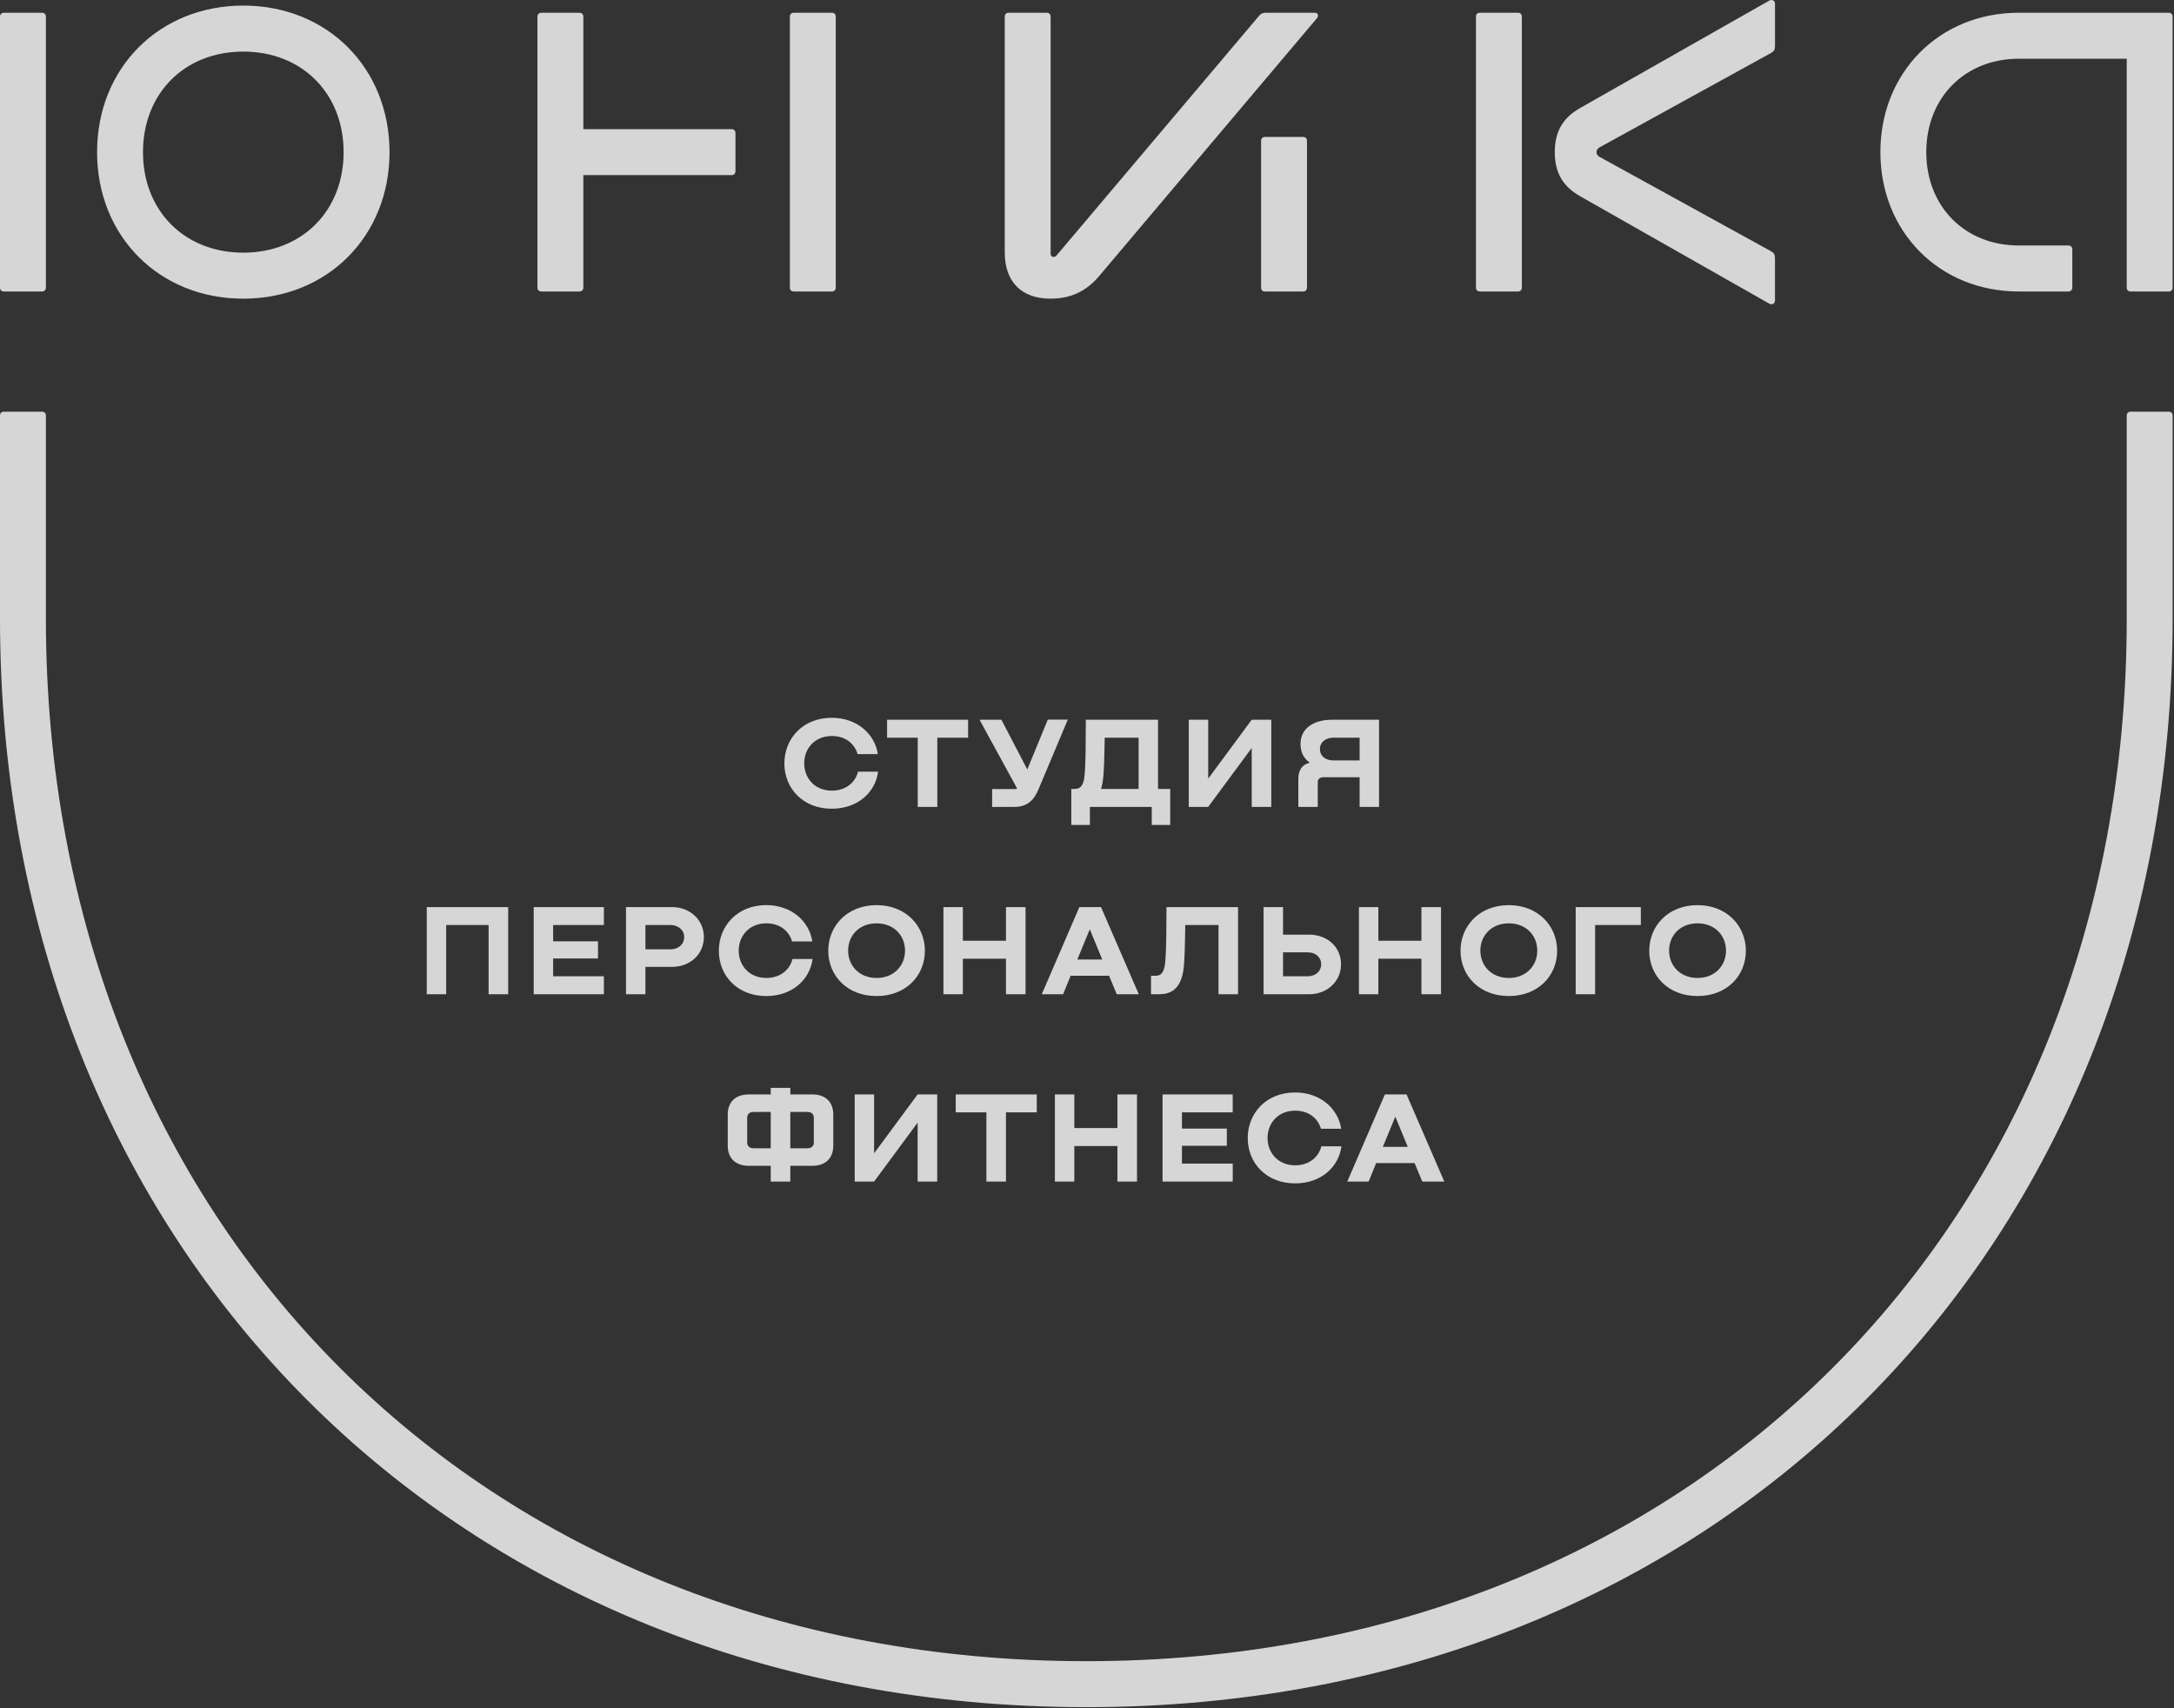
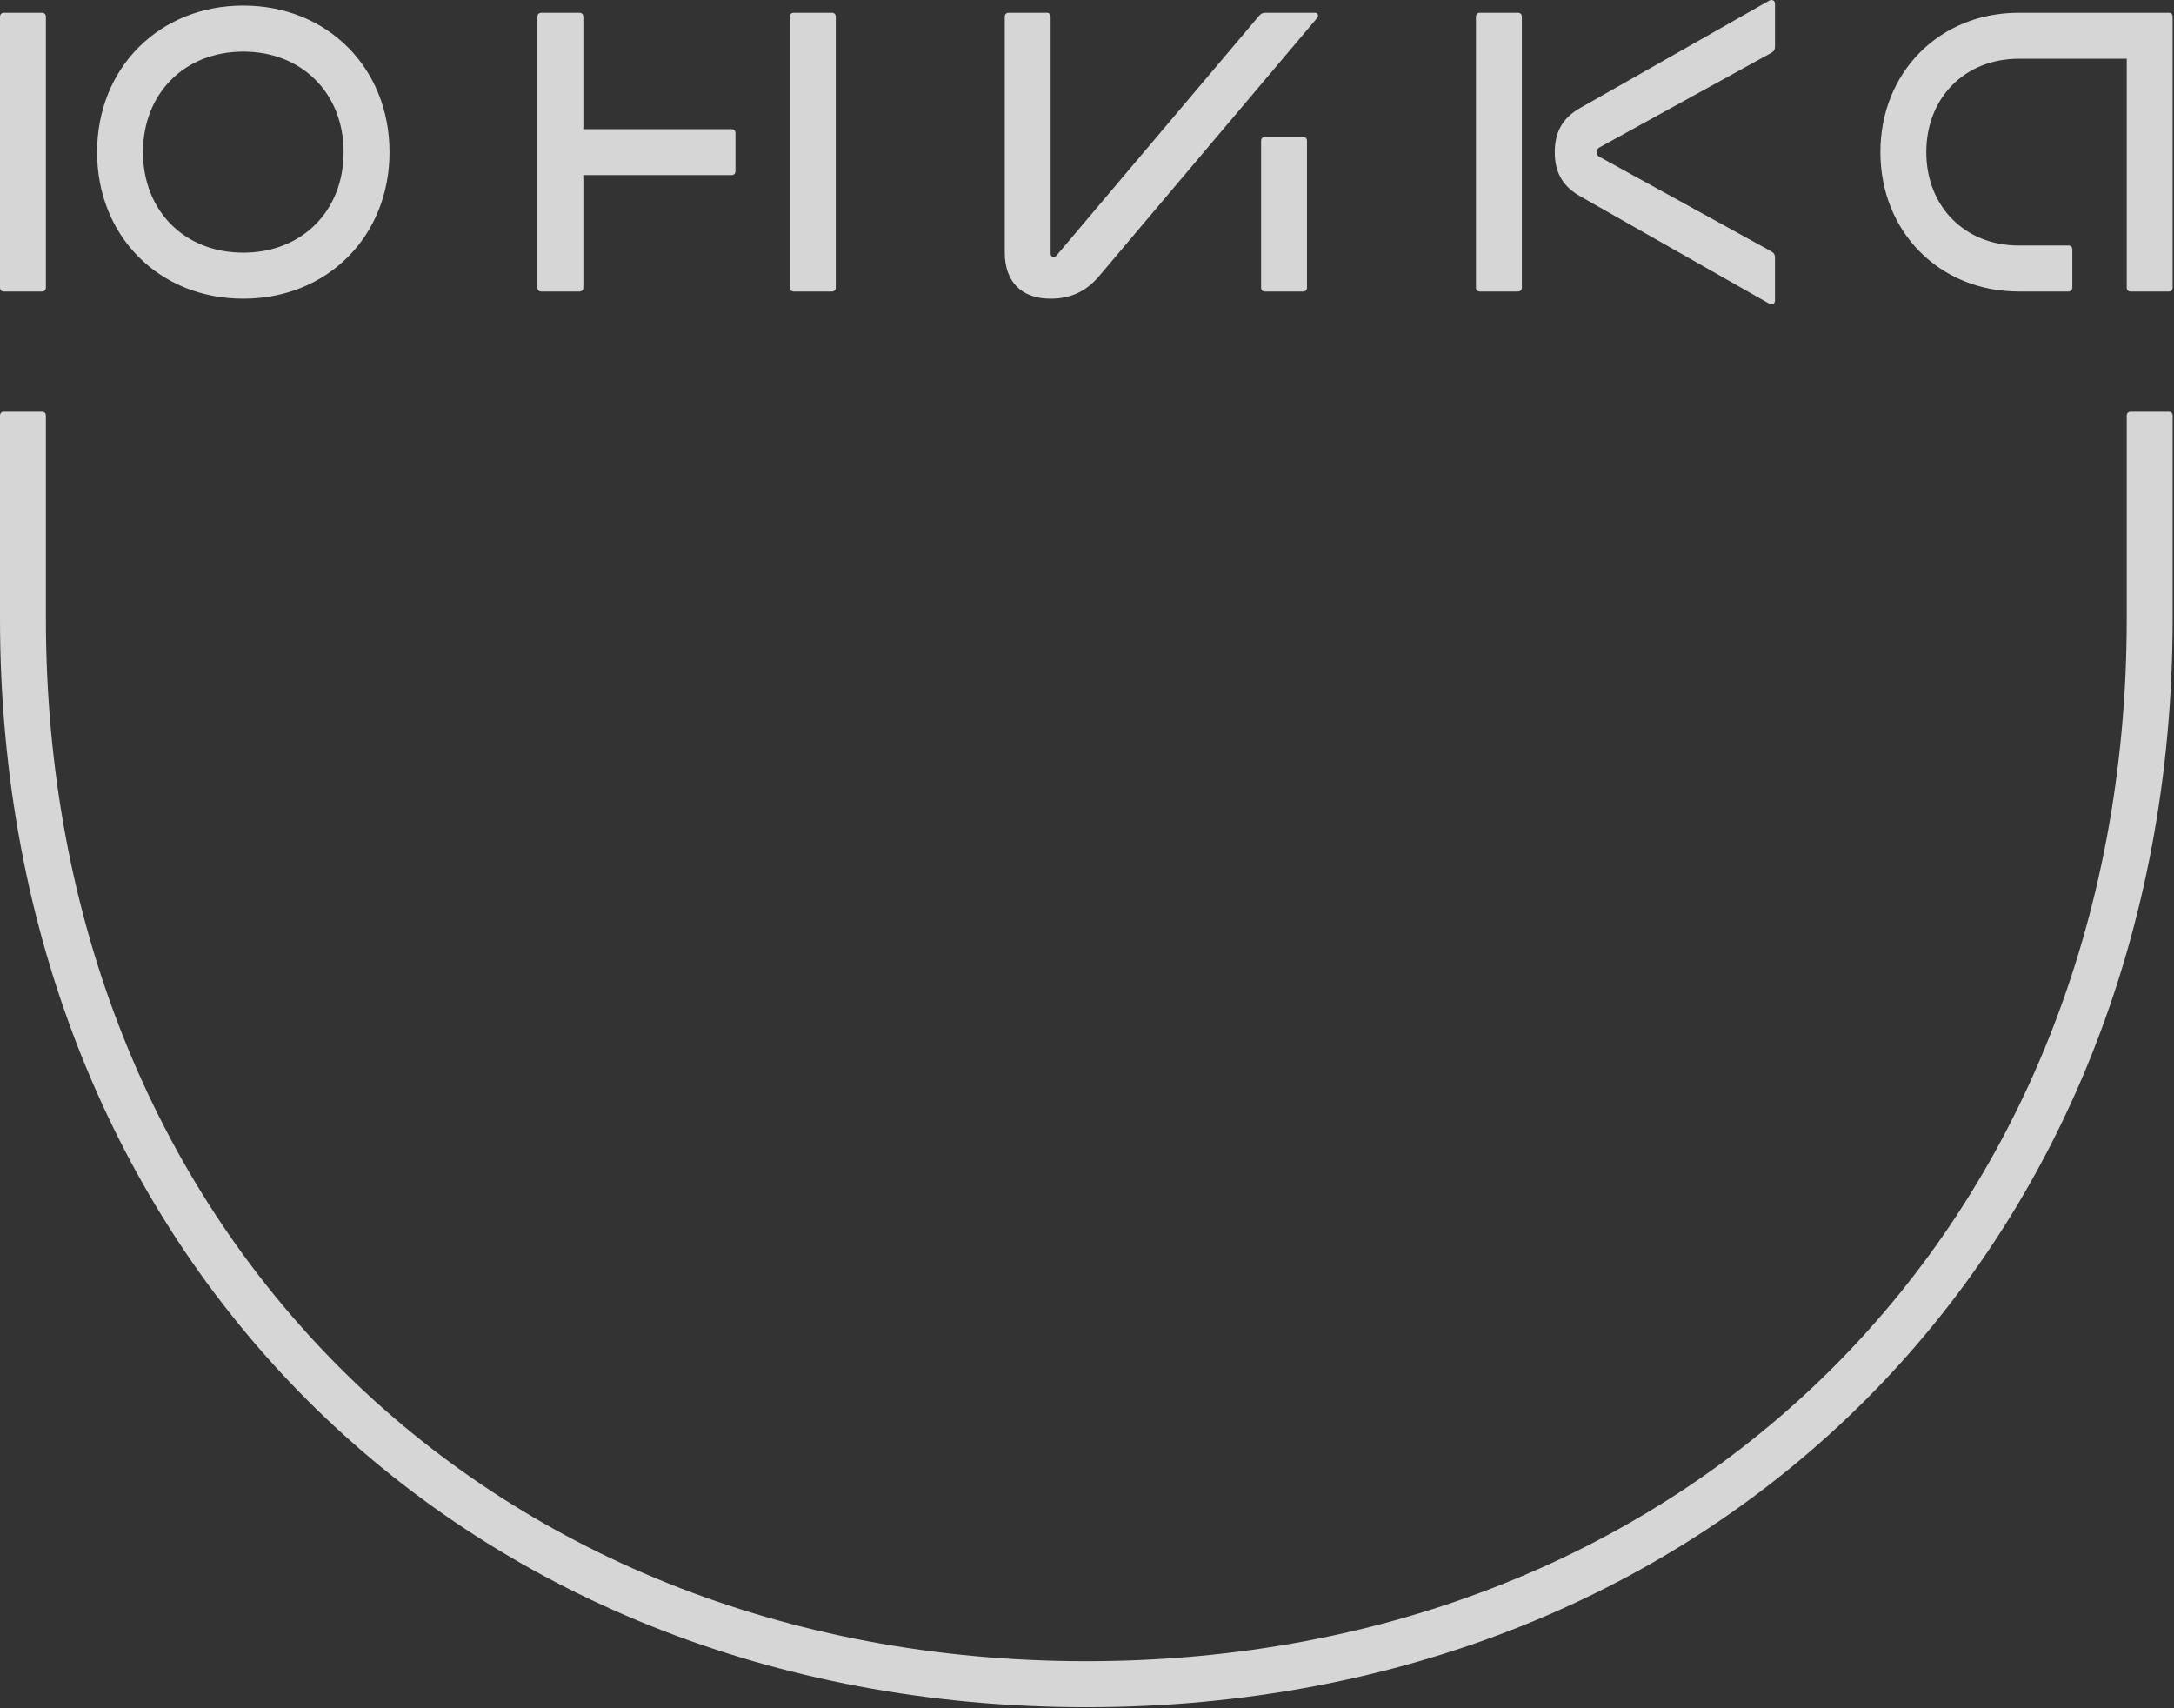
<svg xmlns="http://www.w3.org/2000/svg" viewBox="0 0 108.182 85" fill="none">
  <rect x="0" y="0" width="108.182" height="85" fill="#333333" stroke="none" />
  <path opacity="0.8" d="M12.107 0.278C16.288 0.278 19.383 3.38 19.383 7.57C19.383 11.759 16.287 14.861 12.107 14.861C7.926 14.861 4.831 11.759 4.831 7.57C4.831 3.38 7.926 0.278 12.107 0.278ZM73.642 0.634H75.534C75.655 0.634 75.73 0.71 75.73 0.831V14.308C75.73 14.429 75.655 14.504 75.534 14.504H73.642C73.521 14.504 73.446 14.428 73.446 14.308V0.831C73.446 0.71 73.521 0.634 73.642 0.634ZM0.196 0.634H2.088C2.209 0.634 2.284 0.71 2.284 0.831V14.308C2.284 14.429 2.209 14.504 2.088 14.504H0.196C0.075 14.504 0 14.428 0 14.308V0.831C0 0.71 0.075 0.634 0.196 0.634ZM36.598 6.621V8.517C36.598 8.638 36.522 8.713 36.402 8.713H29.028V14.309C29.028 14.429 28.953 14.505 28.833 14.505H26.941C26.819 14.505 26.744 14.429 26.744 14.309V0.831C26.744 0.711 26.819 0.635 26.941 0.635H28.833C28.953 0.635 29.028 0.711 29.028 0.831V6.426H36.402C36.523 6.426 36.598 6.501 36.598 6.622V6.621ZM39.501 0.634H41.393C41.514 0.634 41.589 0.71 41.589 0.831V14.308C41.589 14.429 41.514 14.504 41.393 14.504H39.501C39.38 14.504 39.305 14.428 39.305 14.308V0.831C39.305 0.71 39.38 0.634 39.501 0.634ZM108.114 30.776C108.114 62.202 85.417 84.946 54.057 84.946C22.696 84.946 0 62.203 0 30.775V20.681C0 20.56 0.075 20.485 0.196 20.485H2.088C2.209 20.485 2.284 20.56 2.284 20.681V30.776C2.284 60.94 23.956 82.658 54.057 82.658C84.157 82.658 105.83 60.939 105.83 30.776V20.681C105.83 20.56 105.905 20.485 106.026 20.485H107.918C108.039 20.485 108.114 20.56 108.114 20.681V30.776ZM65.533 0.907L54.701 13.73C54.04 14.513 53.261 14.861 52.278 14.861C50.819 14.861 49.998 14.012 49.998 12.558V0.831C49.998 0.71 50.073 0.634 50.193 0.634H52.085C52.206 0.634 52.281 0.71 52.281 0.831V12.617C52.281 12.717 52.333 12.784 52.422 12.784C52.475 12.784 52.532 12.764 52.566 12.723L62.643 0.799C62.756 0.664 62.847 0.634 63 0.634H65.436C65.578 0.634 65.639 0.782 65.533 0.907ZM62.95 6.813H64.842C64.963 6.813 65.038 6.888 65.038 7.008V14.309C65.038 14.429 64.963 14.505 64.842 14.505H62.95C62.829 14.505 62.754 14.429 62.754 14.309V7.009C62.754 6.888 62.829 6.813 62.95 6.813V6.813ZM77.368 7.569C77.368 6.466 77.843 5.822 78.632 5.374L88.036 0.033C88.177 -0.048 88.327 0.025 88.327 0.189V2.288C88.327 2.476 88.282 2.554 88.108 2.649L79.614 7.323C79.519 7.375 79.447 7.446 79.447 7.57C79.447 7.693 79.519 7.763 79.614 7.815L88.108 12.489C88.282 12.585 88.326 12.662 88.326 12.85V14.949C88.326 15.113 88.177 15.186 88.035 15.105L78.632 9.765C77.843 9.316 77.368 8.673 77.368 7.569ZM102.926 12.215C103.047 12.215 103.122 12.291 103.122 12.411V14.308C103.122 14.428 103.047 14.504 102.926 14.504H100.458C96.506 14.504 93.571 11.53 93.571 7.569C93.571 3.608 96.505 0.634 100.458 0.634H107.917C108.038 0.634 108.113 0.71 108.113 0.831V14.308C108.113 14.429 108.038 14.504 107.917 14.504H106.025C105.905 14.504 105.83 14.428 105.83 14.308V2.923H100.458C97.765 2.923 95.855 4.871 95.855 7.569C95.855 10.267 97.766 12.215 100.458 12.215H102.926ZM12.107 2.567C9.187 2.567 7.115 4.643 7.115 7.57C7.115 10.496 9.186 12.572 12.107 12.572C15.027 12.572 17.099 10.496 17.099 7.57C17.099 4.643 15.027 2.567 12.107 2.567Z" fill="white" />
-   <path opacity="0.8" d="M42.696 38.396C42.56 38.953 42.069 39.341 41.395 39.341C40.53 39.341 40.019 38.707 40.019 37.982C40.019 37.25 40.537 36.629 41.382 36.623C42.056 36.616 42.525 36.998 42.675 37.522H43.683C43.527 36.506 42.634 35.716 41.388 35.716C39.958 35.716 39.032 36.746 39.032 37.988C39.032 39.231 39.958 40.241 41.388 40.241C42.668 40.241 43.554 39.445 43.697 38.396H42.696ZM44.143 35.813V36.706H45.668V40.15H46.642V36.706H48.174V35.813H44.143ZM51.12 38.286L49.832 35.813H48.743L50.616 39.238C50.571 39.257 50.522 39.266 50.472 39.264H49.37V40.15H50.493C51.147 40.15 51.474 39.775 51.685 39.257L53.135 35.807H52.141L51.12 38.286ZM57.626 35.813H54.031C54.024 36.441 54.044 38.26 53.942 38.791C53.847 39.25 53.615 39.25 53.445 39.257H53.309V41.05H54.235V40.15H57.313V41.05H58.232V39.257H57.626L57.626 35.813ZM54.787 39.257C54.82 39.16 54.848 39.043 54.868 38.92C54.943 38.499 54.957 37.6 54.971 36.706H56.659V39.257H54.787ZM60.122 38.746V35.813H59.155V40.15H60.122L62.288 37.218V40.15H63.261V35.813H62.288L60.122 38.746ZM68.624 35.813H66.289C65.369 35.813 64.715 36.24 64.715 37.024C64.715 37.438 64.886 37.742 65.164 37.936V37.956C64.797 38.047 64.607 38.312 64.607 38.765V40.15H65.574V38.933C65.574 38.758 65.682 38.675 65.859 38.675H67.657V40.15H68.624V35.813ZM66.364 37.839C65.968 37.839 65.682 37.632 65.682 37.27C65.682 36.92 65.975 36.706 66.357 36.706H67.657V37.839H66.364ZM25.288 45.135H21.236V49.472H22.203V46.028H24.314V49.472H25.288V45.135ZM30.051 49.472V48.578H27.525V47.692H29.758V46.837H27.525V46.028H30.051V45.135H26.558V49.472H30.051ZM33.439 45.135H31.151V49.472H32.118V48.112H33.439C34.318 48.112 35.026 47.504 35.026 46.624C35.026 45.769 34.331 45.135 33.439 45.135ZM32.118 47.238V46.028H33.364C33.739 46.028 34.046 46.268 34.046 46.623C34.046 46.999 33.746 47.238 33.364 47.238H32.118ZM39.435 47.717C39.299 48.274 38.809 48.662 38.135 48.662C37.27 48.662 36.759 48.028 36.759 47.303C36.759 46.571 37.277 45.95 38.121 45.944C38.795 45.937 39.265 46.319 39.415 46.844H40.423C40.266 45.827 39.374 45.037 38.128 45.037C36.698 45.037 35.771 46.067 35.771 47.309C35.771 48.553 36.698 49.562 38.128 49.562C39.408 49.562 40.293 48.766 40.436 47.717H39.435ZM43.62 49.562C45.084 49.562 46.024 48.546 46.024 47.309C46.024 46.073 45.077 45.038 43.62 45.038C42.156 45.038 41.216 46.073 41.216 47.309C41.216 48.546 42.156 49.562 43.62 49.562ZM43.62 48.662C42.735 48.662 42.204 48.028 42.204 47.303C42.204 46.565 42.742 45.944 43.62 45.944C44.499 45.944 45.036 46.565 45.036 47.303C45.036 48.034 44.499 48.662 43.62 48.662ZM50.059 46.811H47.914V45.135H46.947V49.472H47.914V47.705H50.059V49.472H51.033V45.135H50.059V46.811ZM56.668 49.472L54.788 45.135H53.712L51.84 49.472H52.902L53.276 48.553H55.19L55.571 49.472H56.668ZM54.23 46.241L54.85 47.743H53.61L54.23 46.241ZM61.608 45.135H58.047C58.033 45.763 58.06 47.562 57.951 48.093C57.863 48.553 57.624 48.553 57.461 48.553H57.277V49.472H57.59C57.979 49.472 58.687 49.465 58.878 48.333C58.953 47.912 58.966 46.954 58.98 46.028H60.635V49.472H61.608V45.135ZM63.846 46.507V45.135H62.878V49.472H65.146C66.038 49.472 66.732 48.837 66.732 47.983C66.732 47.103 66.031 46.507 65.146 46.507H63.846ZM63.846 48.578V47.387H65.071C65.5 47.387 65.746 47.659 65.746 47.983C65.746 48.3 65.493 48.578 65.071 48.578L63.846 48.578ZM70.733 46.811H68.589V45.135H67.622V49.472H68.589V47.705H70.733V49.472H71.708V45.135H70.733V46.811ZM75.082 49.562C76.546 49.562 77.486 48.546 77.486 47.309C77.486 46.073 76.539 45.038 75.082 45.038C73.618 45.038 72.678 46.073 72.678 47.309C72.678 48.546 73.617 49.562 75.082 49.562ZM75.082 48.662C74.197 48.662 73.665 48.028 73.665 47.303C73.665 46.565 74.203 45.944 75.082 45.944C75.96 45.944 76.498 46.565 76.498 47.303C76.498 48.034 75.96 48.662 75.082 48.662ZM79.375 49.472V46.028H81.65V45.135H78.409V49.472H79.375ZM84.472 49.562C85.937 49.562 86.877 48.546 86.877 47.309C86.877 46.073 85.93 45.038 84.473 45.038C83.009 45.038 82.069 46.073 82.069 47.309C82.069 48.546 83.008 49.562 84.473 49.562H84.472ZM84.472 48.662C83.587 48.662 83.056 48.028 83.056 47.303C83.056 46.565 83.594 45.944 84.473 45.944C85.351 45.944 85.889 46.565 85.889 47.303C85.889 48.034 85.351 48.662 84.473 48.662H84.472ZM39.327 54.456V54.132H38.353V54.456H37.27C36.602 54.456 36.214 54.831 36.214 55.459V57.007C36.214 57.634 36.603 58.01 37.27 58.01H38.353V58.793H39.327V58.01H40.416C41.077 58.01 41.465 57.634 41.465 57.007V55.459C41.465 54.831 41.077 54.456 40.416 54.456H39.327ZM37.501 57.136C37.297 57.136 37.181 57.032 37.181 56.838V55.628C37.181 55.433 37.297 55.33 37.501 55.33H38.353V57.136H37.501ZM40.498 56.838C40.498 57.032 40.382 57.136 40.178 57.136H39.327V55.33H40.178C40.382 55.33 40.498 55.433 40.498 55.628V56.838ZM43.497 57.388V54.456H42.531V58.793H43.497L45.663 55.861V58.793H46.637V54.456H45.663L43.497 57.388ZM47.559 54.456V55.349H49.085V58.793H50.059V55.349H51.591V54.456L47.559 54.456ZM55.605 56.132H53.46V54.456H52.493V58.793H53.46V57.026H55.605V58.793H56.579V54.456H55.605V56.132ZM61.343 58.793V57.9H58.816V57.013H61.05V56.158H58.816V55.349H61.342V54.456H57.85V58.793H61.343ZM65.752 57.039C65.616 57.595 65.126 57.984 64.452 57.984C63.586 57.984 63.076 57.349 63.076 56.625C63.076 55.893 63.593 55.271 64.438 55.265C65.112 55.258 65.582 55.64 65.732 56.165H66.739C66.583 55.148 65.691 54.359 64.444 54.359C63.015 54.359 62.089 55.388 62.089 56.631C62.089 57.874 63.015 58.883 64.445 58.883C65.725 58.883 66.611 58.088 66.753 57.039H65.752ZM71.871 58.793L69.991 54.456H68.915L67.043 58.793H68.105L68.48 57.874H70.393L70.775 58.793L71.871 58.793ZM69.433 55.563L70.053 57.065H68.813L69.433 55.563Z" fill="white" />
</svg>